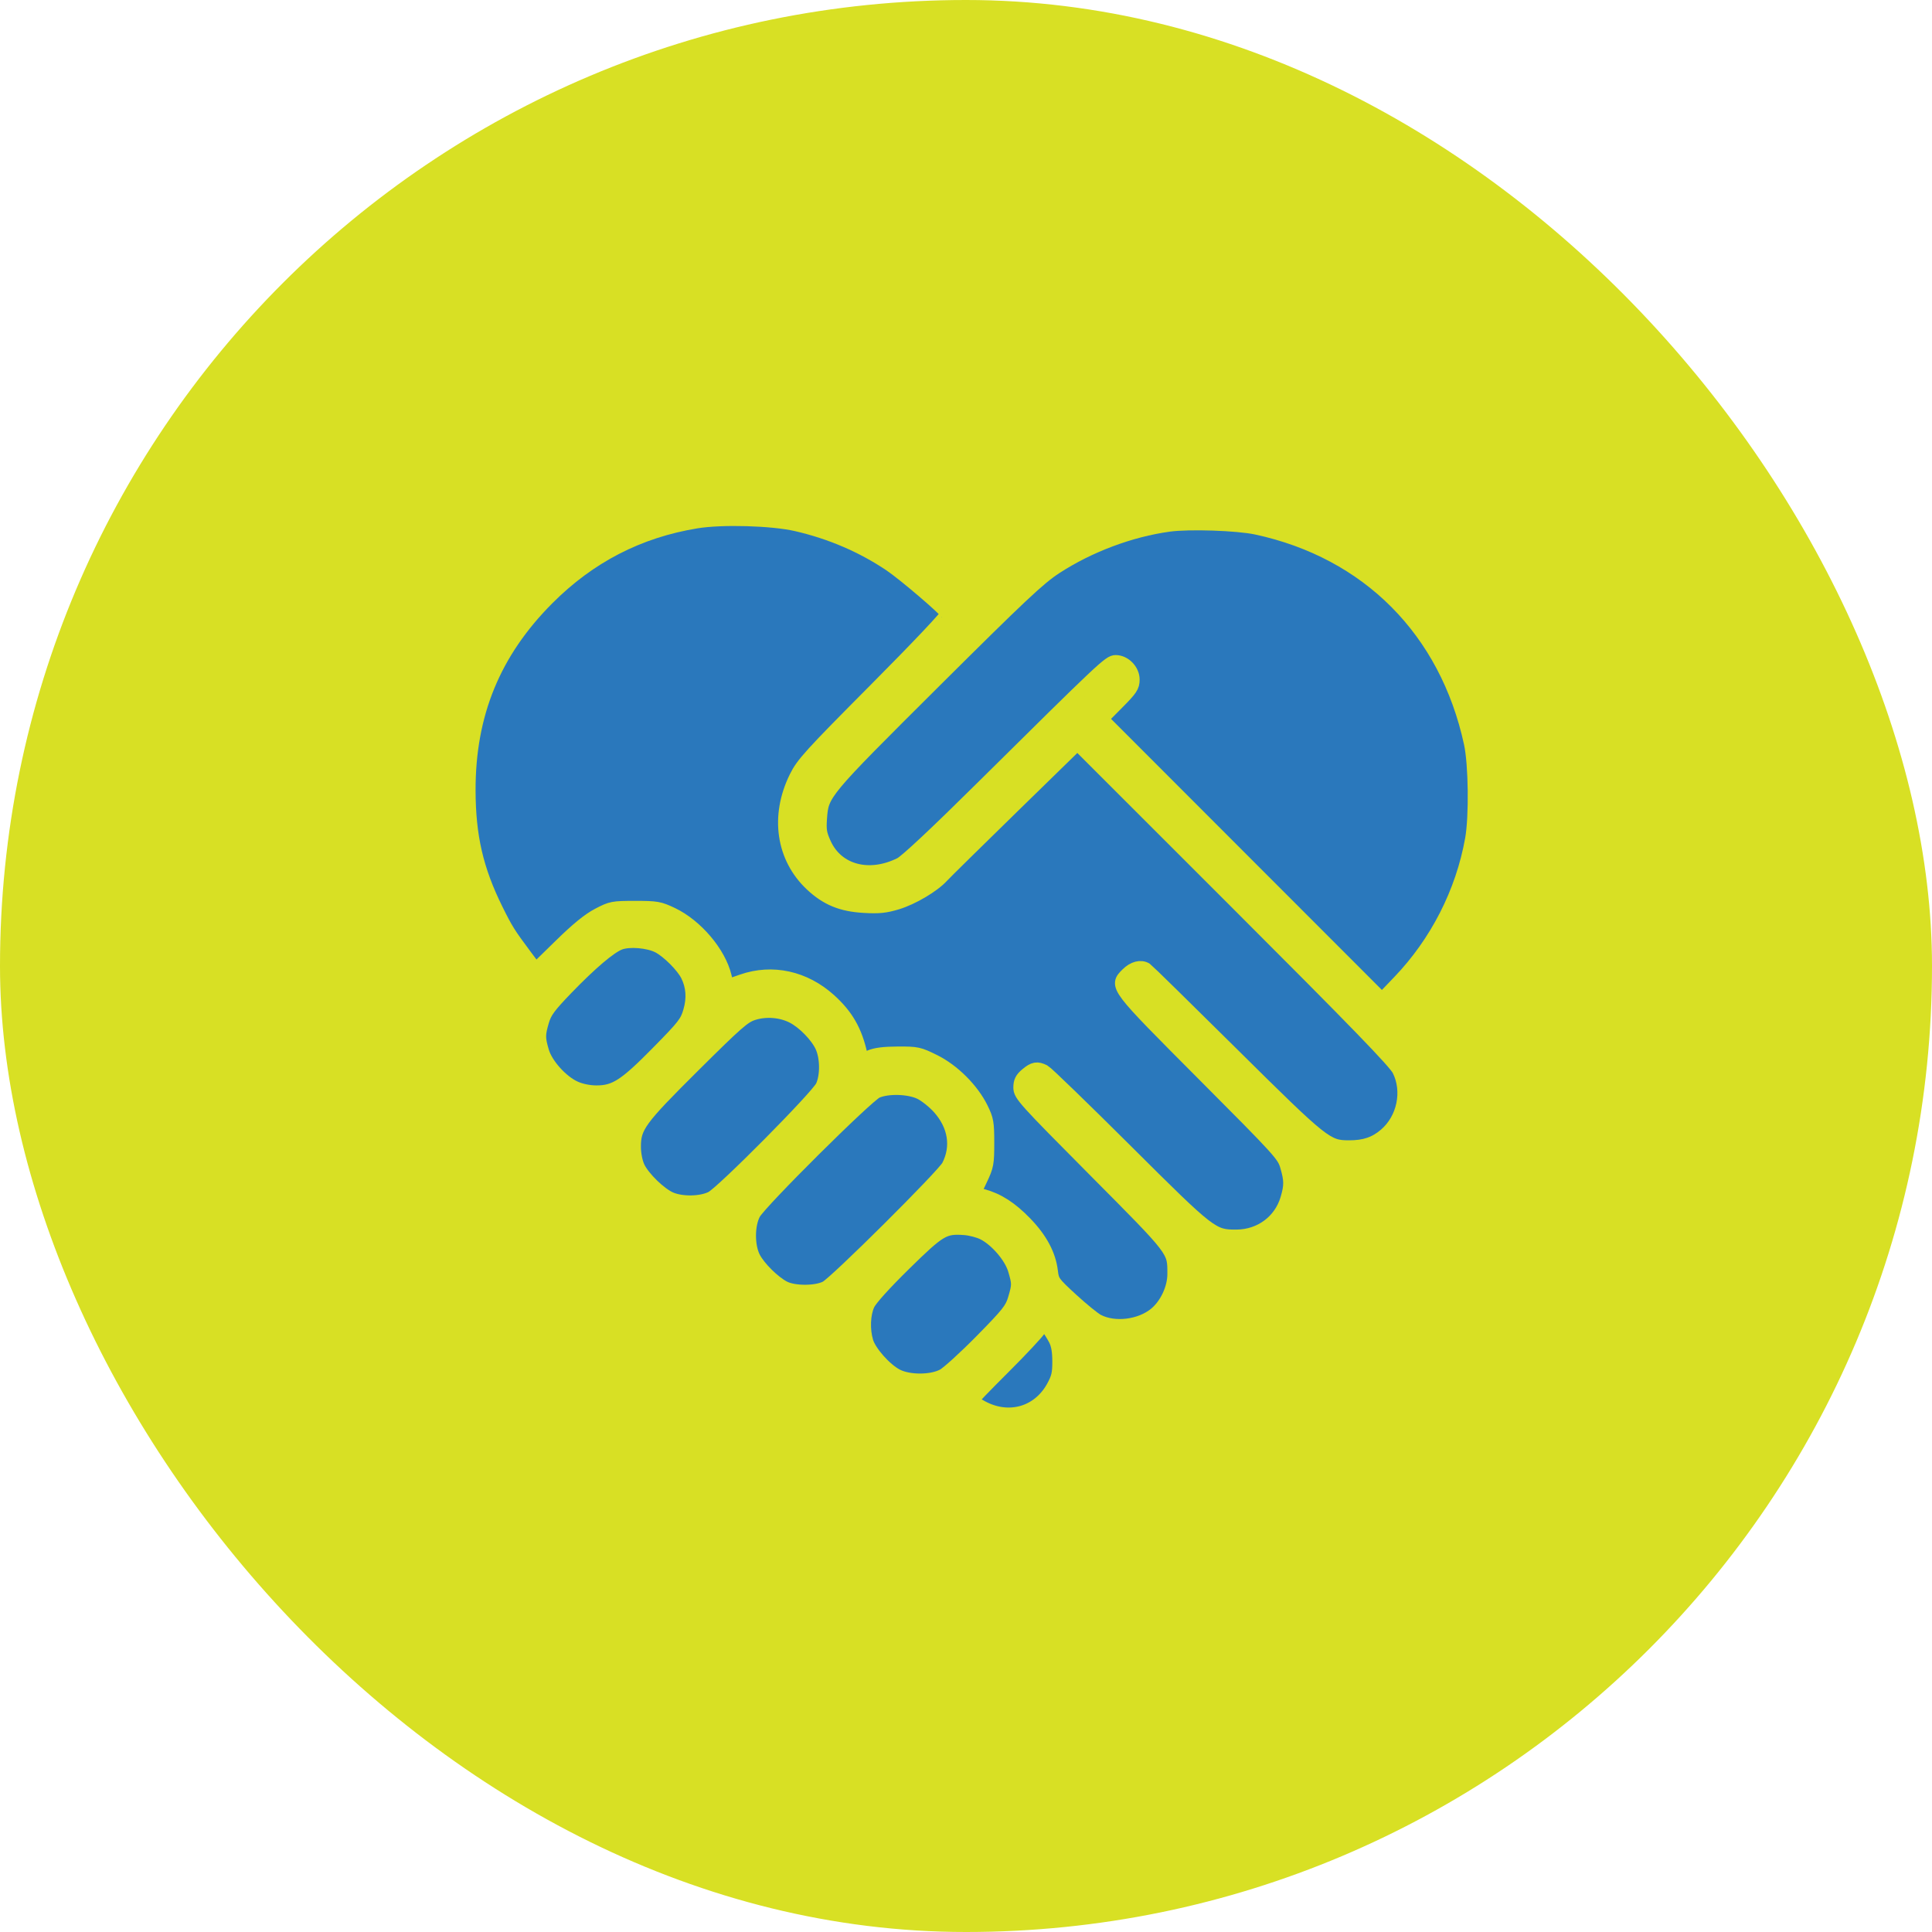
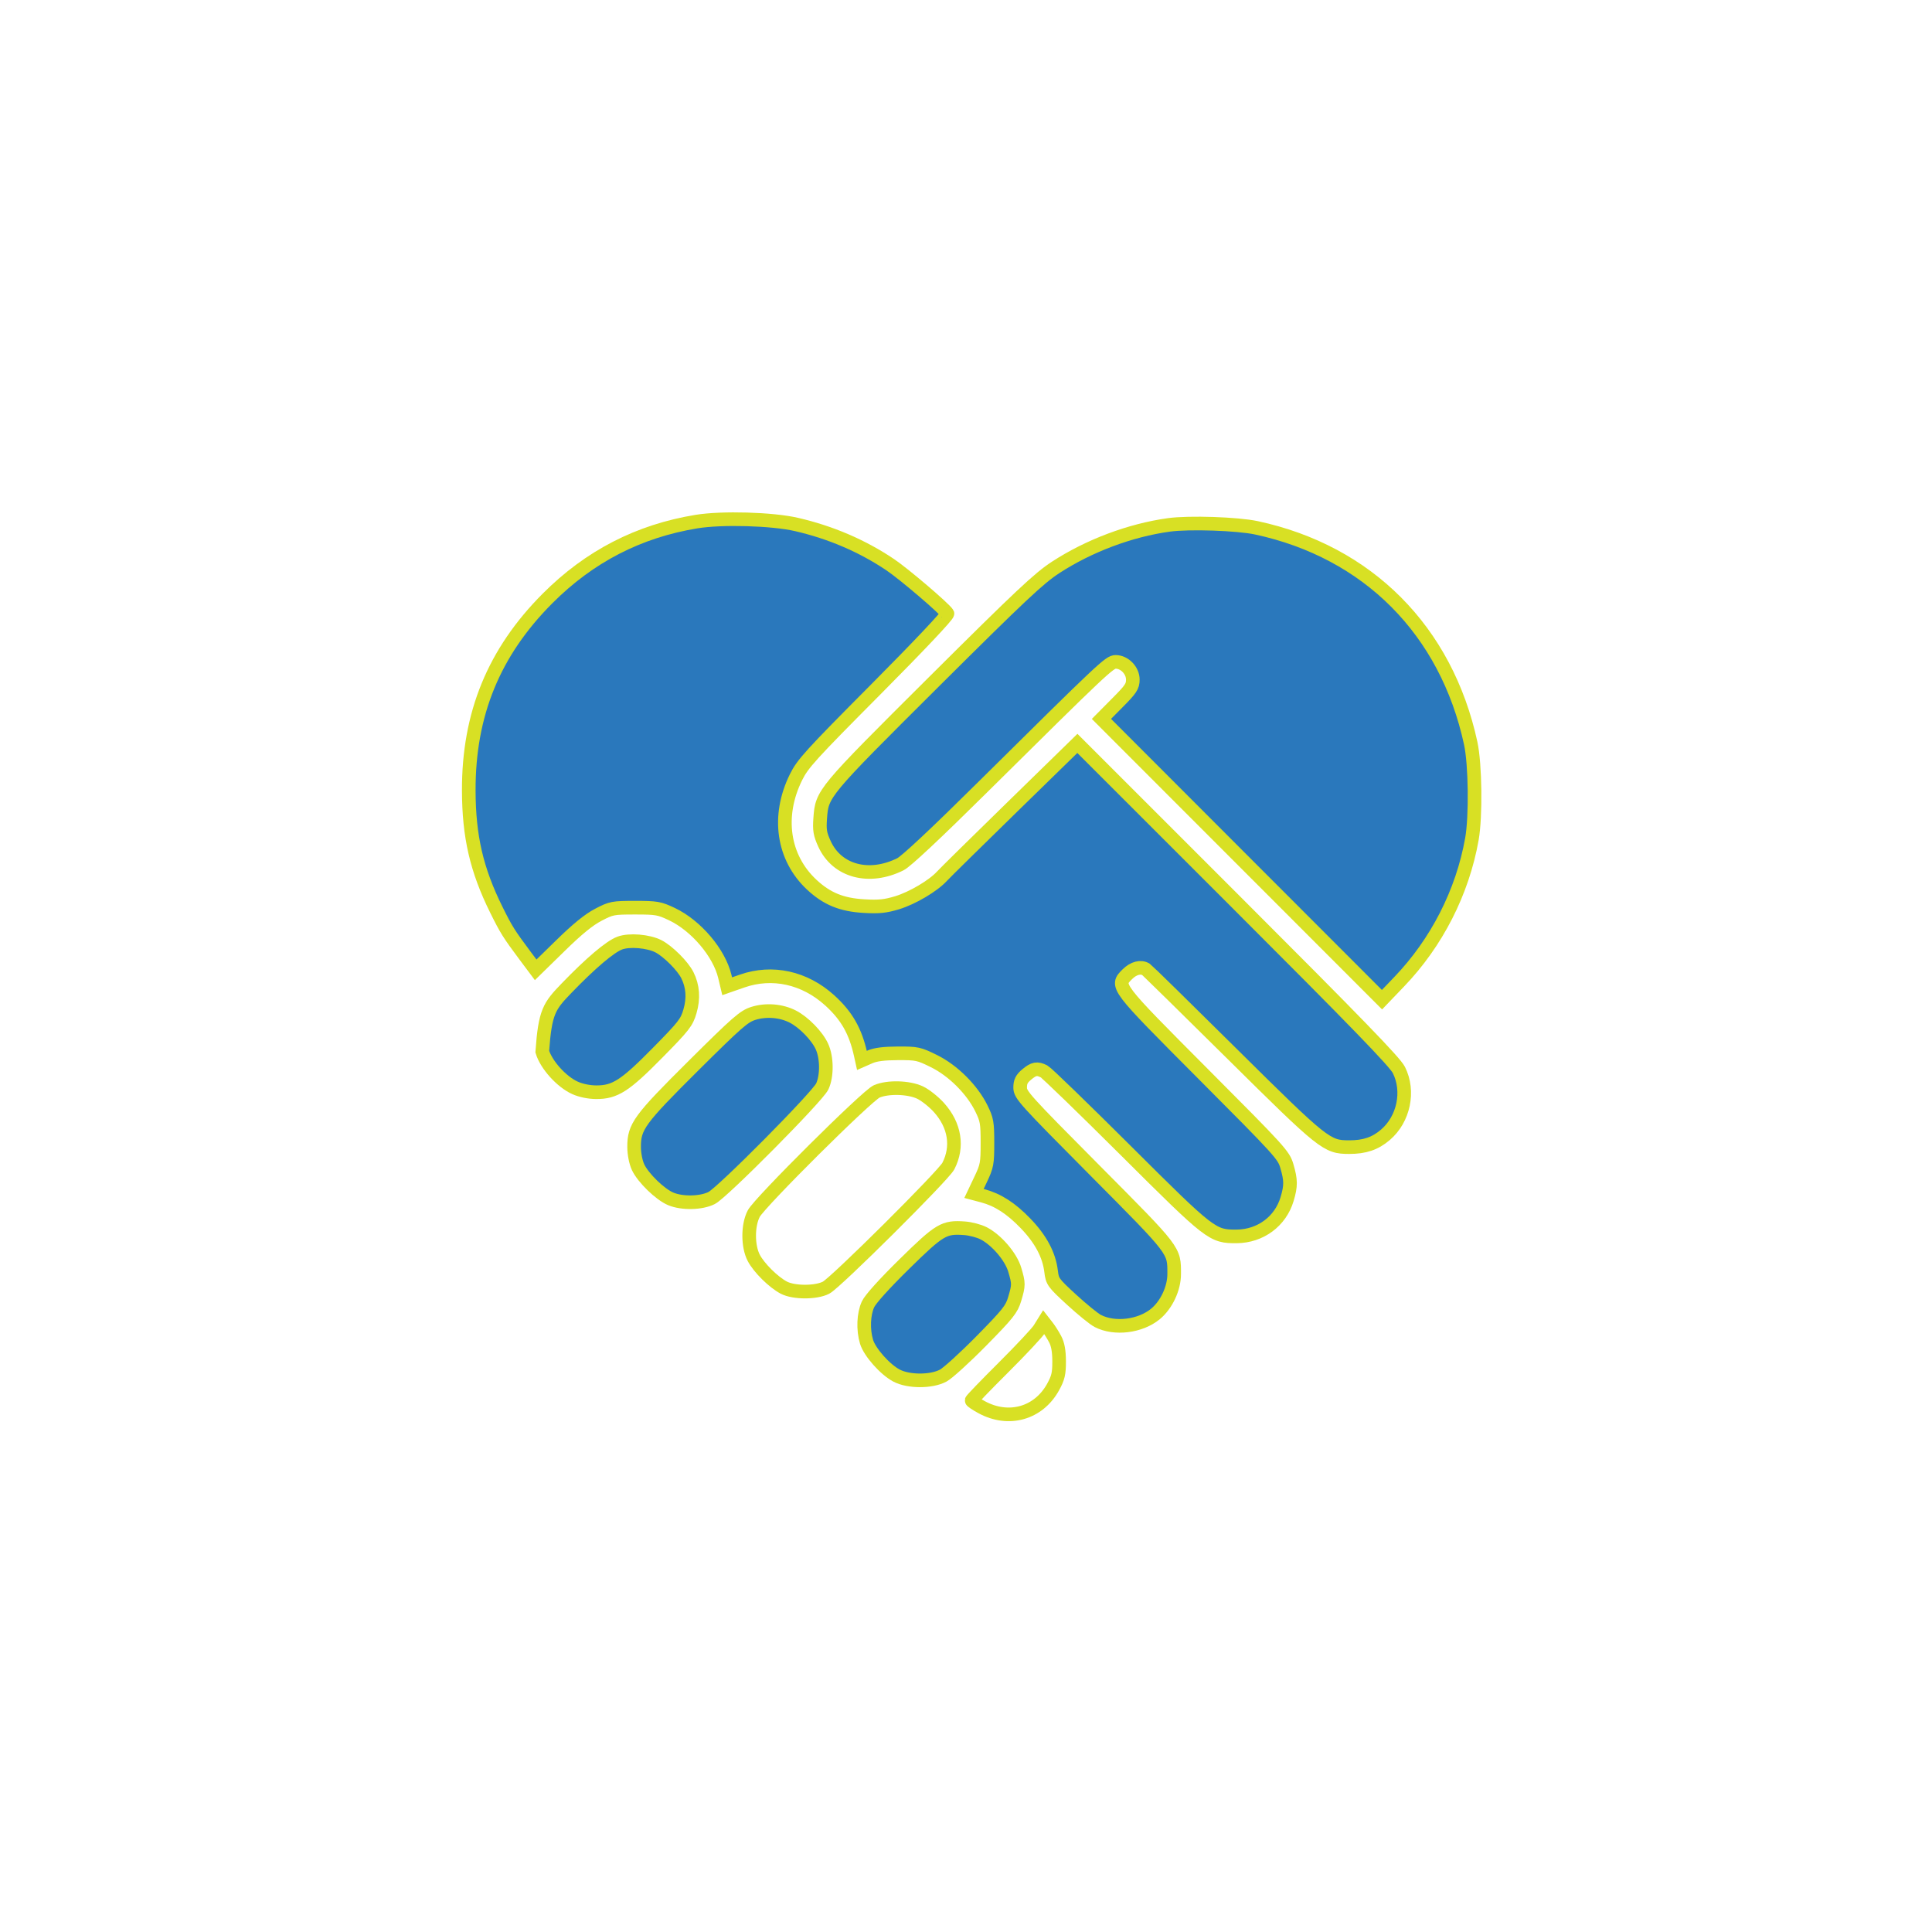
<svg xmlns="http://www.w3.org/2000/svg" width="60" height="60" viewBox="0 0 60 60" fill="none">
-   <rect width="60" height="60" rx="30" fill="#D8E024" />
  <path d="M39.02 16.392C42.483 17.136 44.916 19.581 45.674 23.08C45.816 23.732 45.836 25.356 45.711 26.059C45.418 27.707 44.62 29.273 43.452 30.49L42.919 31.046L34.206 22.326L34.693 21.835C35.121 21.405 35.181 21.316 35.181 21.105C35.181 20.822 34.922 20.555 34.648 20.555C34.457 20.555 34.265 20.736 30.502 24.462C29.072 25.879 28.14 26.752 27.965 26.839C26.993 27.325 25.995 27.059 25.607 26.211C25.466 25.903 25.445 25.781 25.472 25.413C25.528 24.636 25.544 24.617 29.006 21.171C31.695 18.495 32.265 17.96 32.781 17.623C33.813 16.95 35.101 16.466 36.301 16.301C36.931 16.215 38.425 16.265 39.02 16.392Z" fill="#2A78BC" />
  <path d="M20.449 29.388C20.747 29.542 21.205 30 21.347 30.285C21.519 30.631 21.546 31.003 21.427 31.409C21.328 31.751 21.239 31.866 20.428 32.689C19.412 33.722 19.099 33.923 18.515 33.92C18.292 33.919 18.038 33.867 17.857 33.785C17.438 33.596 16.963 33.069 16.841 32.658C16.718 32.241 16.718 32.128 16.844 31.703C16.929 31.419 17.055 31.248 17.591 30.692C18.347 29.909 18.942 29.404 19.245 29.289C19.539 29.177 20.136 29.226 20.449 29.388Z" fill="#2A78BC" />
  <path d="M24.618 31.569C24.962 31.745 25.376 32.17 25.527 32.502C25.683 32.847 25.688 33.414 25.537 33.739C25.39 34.057 22.441 37.032 22.101 37.205C21.782 37.368 21.188 37.381 20.832 37.233C20.501 37.095 19.972 36.582 19.816 36.248C19.744 36.093 19.694 35.837 19.693 35.622C19.69 34.99 19.851 34.77 21.541 33.091C22.892 31.749 23.103 31.564 23.393 31.473C23.788 31.348 24.256 31.385 24.618 31.569Z" fill="#2A78BC" />
-   <path d="M28.571 33.929C28.733 34.005 28.998 34.215 29.16 34.395C29.655 34.946 29.762 35.614 29.451 36.215C29.297 36.511 25.955 39.834 25.654 39.99C25.342 40.152 24.653 40.151 24.343 39.989C24.023 39.822 23.572 39.377 23.409 39.065C23.219 38.703 23.219 38.05 23.409 37.689C23.594 37.338 26.928 34.024 27.226 33.895C27.57 33.746 28.216 33.763 28.571 33.929Z" fill="#2A78BC" />
  <path d="M30.545 38.3C30.946 38.505 31.393 39.026 31.513 39.429C31.641 39.86 31.641 39.908 31.511 40.345C31.418 40.659 31.303 40.803 30.479 41.641C29.969 42.159 29.434 42.646 29.29 42.722C28.921 42.918 28.215 42.917 27.841 42.719C27.485 42.531 27.008 41.993 26.911 41.669C26.798 41.293 26.818 40.808 26.957 40.507C27.031 40.346 27.47 39.86 28.086 39.255C29.185 38.176 29.314 38.099 29.953 38.145C30.138 38.158 30.404 38.228 30.545 38.3Z" fill="#2A78BC" />
-   <path d="M32.768 41.588C32.853 41.748 32.891 41.956 32.892 42.276C32.893 42.661 32.862 42.79 32.703 43.079C32.251 43.896 31.323 44.157 30.487 43.702C30.315 43.609 30.175 43.515 30.175 43.493C30.175 43.471 30.618 43.012 31.161 42.471C31.703 41.931 32.207 41.393 32.281 41.275L32.414 41.061L32.53 41.21C32.594 41.292 32.701 41.462 32.768 41.588Z" fill="#2A78BC" />
  <path d="M24.736 16.288C25.802 16.534 26.786 16.957 27.652 17.541C28.081 17.831 29.324 18.891 29.424 19.053C29.45 19.096 28.537 20.063 27.211 21.397C25.167 23.453 24.931 23.712 24.72 24.138C24.123 25.346 24.311 26.634 25.206 27.472C25.676 27.911 26.137 28.101 26.834 28.14C27.296 28.167 27.496 28.146 27.86 28.036C28.339 27.89 28.984 27.508 29.257 27.208C29.347 27.109 30.33 26.142 31.44 25.058L33.459 23.087L38.37 27.996C42.137 31.761 43.32 32.982 43.444 33.23C43.775 33.89 43.595 34.755 43.026 35.242C42.707 35.515 42.38 35.626 41.895 35.625C41.205 35.623 41.107 35.545 38.268 32.733C36.836 31.314 35.631 30.133 35.59 30.106C35.431 30.005 35.202 30.064 35.011 30.255C34.642 30.623 34.632 30.61 37.377 33.364C39.742 35.737 39.865 35.871 39.964 36.211C40.093 36.651 40.095 36.824 39.972 37.238C39.766 37.93 39.144 38.391 38.409 38.397C37.653 38.402 37.605 38.365 34.958 35.728C33.642 34.418 32.502 33.313 32.423 33.273C32.209 33.165 32.105 33.184 31.883 33.371C31.727 33.502 31.682 33.593 31.682 33.776C31.682 33.999 31.813 34.145 33.996 36.342C36.515 38.878 36.465 38.812 36.465 39.568C36.465 40.012 36.226 40.522 35.886 40.804C35.414 41.194 34.613 41.293 34.093 41.024C33.974 40.963 33.608 40.665 33.279 40.363C32.708 39.838 32.681 39.8 32.643 39.484C32.582 38.972 32.321 38.481 31.845 37.989C31.398 37.525 30.986 37.26 30.523 37.137L30.248 37.064L30.457 36.623C30.651 36.215 30.666 36.132 30.666 35.494C30.666 34.87 30.649 34.771 30.479 34.424C30.191 33.838 29.6 33.248 29.007 32.955C28.536 32.722 28.479 32.71 27.885 32.712C27.451 32.714 27.184 32.748 27.014 32.824L26.768 32.932L26.729 32.755C26.568 32.022 26.294 31.543 25.763 31.063C24.987 30.361 23.987 30.141 23.052 30.466L22.583 30.629L22.51 30.323C22.334 29.591 21.618 28.747 20.871 28.391C20.474 28.203 20.394 28.189 19.724 28.189C19.034 28.189 18.985 28.198 18.58 28.41C18.286 28.563 17.926 28.856 17.397 29.375L16.636 30.119L16.306 29.678C15.798 28.997 15.72 28.872 15.411 28.247C14.8 27.011 14.562 25.98 14.558 24.552C14.551 22.175 15.338 20.256 17.003 18.586C18.304 17.281 19.834 16.492 21.633 16.198C22.424 16.069 23.984 16.114 24.736 16.288Z" fill="#2A78BC" />
  <path d="M39.02 16.392C42.483 17.136 44.916 19.581 45.674 23.08C45.816 23.732 45.836 25.356 45.711 26.059C45.418 27.707 44.62 29.273 43.452 30.49L42.919 31.046L34.206 22.326L34.693 21.835C35.121 21.405 35.181 21.316 35.181 21.105C35.181 20.822 34.922 20.555 34.648 20.555C34.457 20.555 34.265 20.736 30.502 24.462C29.072 25.879 28.14 26.752 27.965 26.839C26.993 27.325 25.995 27.059 25.607 26.211C25.466 25.903 25.445 25.781 25.472 25.413C25.528 24.636 25.544 24.617 29.006 21.171C31.695 18.495 32.265 17.96 32.781 17.623C33.813 16.95 35.101 16.466 36.301 16.301C36.931 16.215 38.425 16.265 39.02 16.392Z" stroke="#D8E024" stroke-width="0.423" />
-   <path d="M20.449 29.388C20.747 29.542 21.205 30 21.347 30.285C21.519 30.631 21.546 31.003 21.427 31.409C21.328 31.751 21.239 31.866 20.428 32.689C19.412 33.722 19.099 33.923 18.515 33.92C18.292 33.919 18.038 33.867 17.857 33.785C17.438 33.596 16.963 33.069 16.841 32.658C16.718 32.241 16.718 32.128 16.844 31.703C16.929 31.419 17.055 31.248 17.591 30.692C18.347 29.909 18.942 29.404 19.245 29.289C19.539 29.177 20.136 29.226 20.449 29.388Z" stroke="#D8E024" stroke-width="0.423" />
+   <path d="M20.449 29.388C20.747 29.542 21.205 30 21.347 30.285C21.519 30.631 21.546 31.003 21.427 31.409C21.328 31.751 21.239 31.866 20.428 32.689C19.412 33.722 19.099 33.923 18.515 33.92C18.292 33.919 18.038 33.867 17.857 33.785C17.438 33.596 16.963 33.069 16.841 32.658C16.929 31.419 17.055 31.248 17.591 30.692C18.347 29.909 18.942 29.404 19.245 29.289C19.539 29.177 20.136 29.226 20.449 29.388Z" stroke="#D8E024" stroke-width="0.423" />
  <path d="M24.618 31.569C24.962 31.745 25.376 32.17 25.527 32.502C25.683 32.847 25.688 33.414 25.537 33.739C25.39 34.057 22.441 37.032 22.101 37.205C21.782 37.368 21.188 37.381 20.832 37.233C20.501 37.095 19.972 36.582 19.816 36.248C19.744 36.093 19.694 35.837 19.693 35.622C19.69 34.99 19.851 34.77 21.541 33.091C22.892 31.749 23.103 31.564 23.393 31.473C23.788 31.348 24.256 31.385 24.618 31.569Z" stroke="#D8E024" stroke-width="0.423" />
  <path d="M28.571 33.929C28.733 34.005 28.998 34.215 29.16 34.395C29.655 34.946 29.762 35.614 29.451 36.215C29.297 36.511 25.955 39.834 25.654 39.99C25.342 40.152 24.653 40.151 24.343 39.989C24.023 39.822 23.572 39.377 23.409 39.065C23.219 38.703 23.219 38.05 23.409 37.689C23.594 37.338 26.928 34.024 27.226 33.895C27.57 33.746 28.216 33.763 28.571 33.929Z" stroke="#D8E024" stroke-width="0.423" />
  <path d="M30.545 38.3C30.946 38.505 31.393 39.026 31.513 39.429C31.641 39.86 31.641 39.908 31.511 40.345C31.418 40.659 31.303 40.803 30.479 41.641C29.969 42.159 29.434 42.646 29.29 42.722C28.921 42.918 28.215 42.917 27.841 42.719C27.485 42.531 27.008 41.993 26.911 41.669C26.798 41.293 26.818 40.808 26.957 40.507C27.031 40.346 27.47 39.86 28.086 39.255C29.185 38.176 29.314 38.099 29.953 38.145C30.138 38.158 30.404 38.228 30.545 38.3Z" stroke="#D8E024" stroke-width="0.423" />
  <path d="M32.768 41.588C32.853 41.748 32.891 41.956 32.892 42.276C32.893 42.661 32.862 42.79 32.703 43.079C32.251 43.896 31.323 44.157 30.487 43.702C30.315 43.609 30.175 43.515 30.175 43.493C30.175 43.471 30.618 43.012 31.161 42.471C31.703 41.931 32.207 41.393 32.281 41.275L32.414 41.061L32.53 41.21C32.594 41.292 32.701 41.462 32.768 41.588Z" stroke="#D8E024" stroke-width="0.423" />
  <path d="M24.736 16.288C25.802 16.534 26.786 16.957 27.652 17.541C28.081 17.831 29.324 18.891 29.424 19.053C29.45 19.096 28.537 20.063 27.211 21.397C25.167 23.453 24.931 23.712 24.72 24.138C24.123 25.346 24.311 26.634 25.206 27.472C25.676 27.911 26.137 28.101 26.834 28.14C27.296 28.167 27.496 28.146 27.86 28.036C28.339 27.89 28.984 27.508 29.257 27.208C29.347 27.109 30.33 26.142 31.44 25.058L33.459 23.087L38.37 27.996C42.137 31.761 43.32 32.982 43.444 33.23C43.775 33.89 43.595 34.755 43.026 35.242C42.707 35.515 42.38 35.626 41.895 35.625C41.205 35.623 41.107 35.545 38.268 32.733C36.836 31.314 35.631 30.133 35.59 30.106C35.431 30.005 35.202 30.064 35.011 30.255C34.642 30.623 34.632 30.61 37.377 33.364C39.742 35.737 39.865 35.871 39.964 36.211C40.093 36.651 40.095 36.824 39.972 37.238C39.766 37.93 39.144 38.391 38.409 38.397C37.653 38.402 37.605 38.365 34.958 35.728C33.642 34.418 32.502 33.313 32.423 33.273C32.209 33.165 32.105 33.184 31.883 33.371C31.727 33.502 31.682 33.593 31.682 33.776C31.682 33.999 31.813 34.145 33.996 36.342C36.515 38.878 36.465 38.812 36.465 39.568C36.465 40.012 36.226 40.522 35.886 40.804C35.414 41.194 34.613 41.293 34.093 41.024C33.974 40.963 33.608 40.665 33.279 40.363C32.708 39.838 32.681 39.8 32.643 39.484C32.582 38.972 32.321 38.481 31.845 37.989C31.398 37.525 30.986 37.26 30.523 37.137L30.248 37.064L30.457 36.623C30.651 36.215 30.666 36.132 30.666 35.494C30.666 34.87 30.649 34.771 30.479 34.424C30.191 33.838 29.6 33.248 29.007 32.955C28.536 32.722 28.479 32.71 27.885 32.712C27.451 32.714 27.184 32.748 27.014 32.824L26.768 32.932L26.729 32.755C26.568 32.022 26.294 31.543 25.763 31.063C24.987 30.361 23.987 30.141 23.052 30.466L22.583 30.629L22.51 30.323C22.334 29.591 21.618 28.747 20.871 28.391C20.474 28.203 20.394 28.189 19.724 28.189C19.034 28.189 18.985 28.198 18.58 28.41C18.286 28.563 17.926 28.856 17.397 29.375L16.636 30.119L16.306 29.678C15.798 28.997 15.72 28.872 15.411 28.247C14.8 27.011 14.562 25.98 14.558 24.552C14.551 22.175 15.338 20.256 17.003 18.586C18.304 17.281 19.834 16.492 21.633 16.198C22.424 16.069 23.984 16.114 24.736 16.288Z" stroke="#D8E024" stroke-width="0.423" />
</svg>